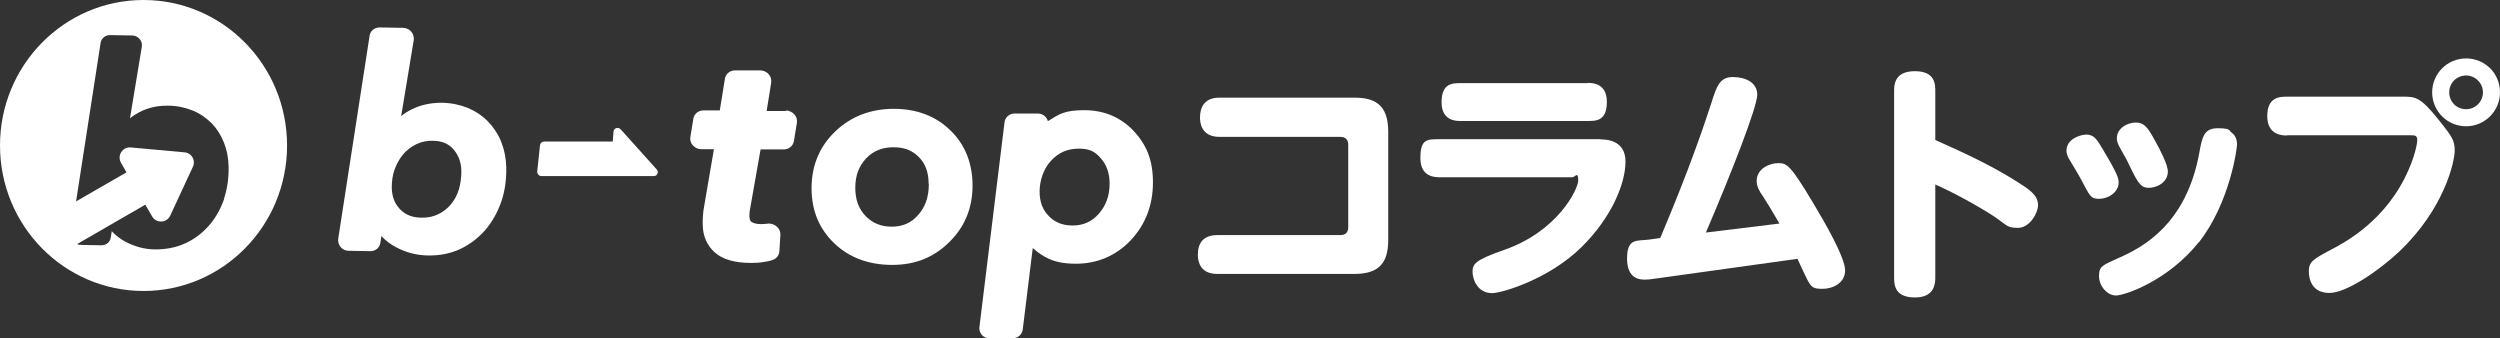
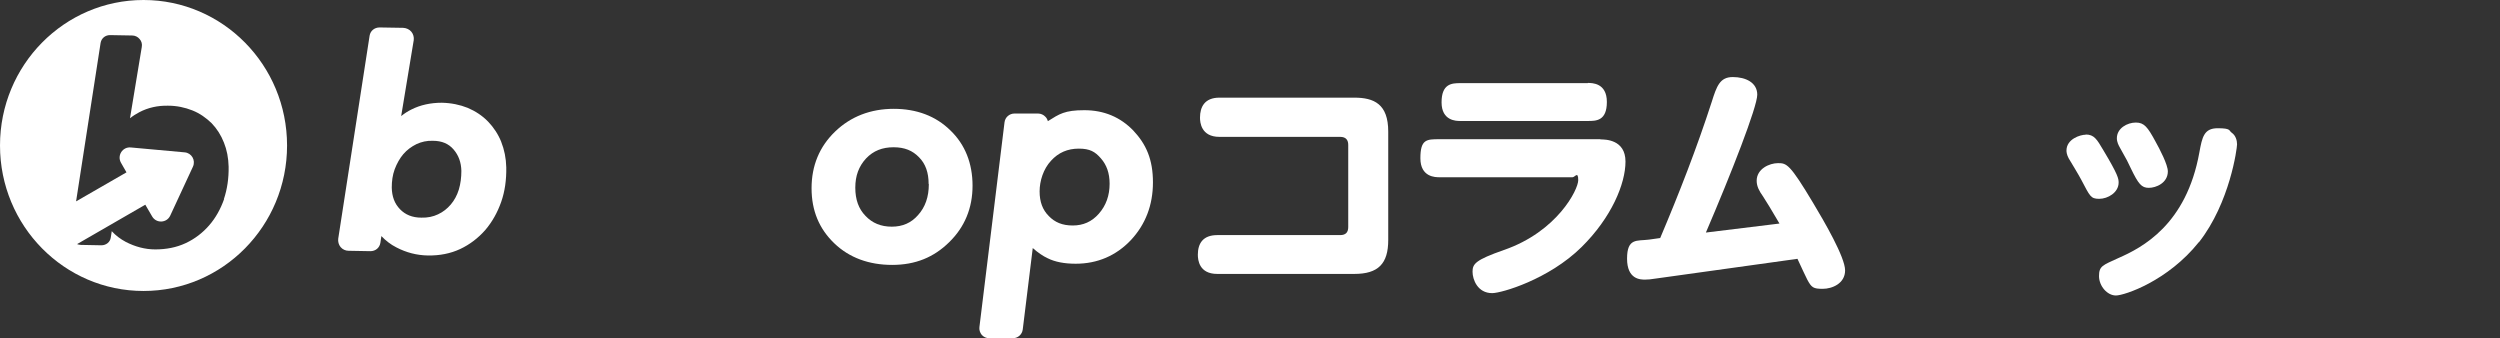
<svg xmlns="http://www.w3.org/2000/svg" id="_レイヤー_2" data-name="レイヤー 2" viewBox="0 0 1275 172.5">
  <rect x="0" y="0" width="1275" height="172.5" fill="#333333" stroke="none" />
  <defs>
    <style>
      .cls-1 {
        fill: #fff;
      }
    </style>
  </defs>
  <g id="_レイヤー_2-2" data-name=" レイヤー 2">
    <g id="_レイヤー_1-2" data-name=" レイヤー 1-2">
      <g>
        <path class="cls-1" d="M455.9,55.5c-11.9,0-22,3.9-30,11.6s-12,17.4-12,28.9,3.9,20.7,11.6,28.1c7.6,7.3,17.6,11,29.5,11s21.3-3.9,29.1-11.6c7.9-7.7,11.9-17.4,11.9-28.8s-3.8-21-11.3-28.2c-7.4-7.3-17.2-11-28.9-11h.1ZM473.7,93.9c0,6.5-1.8,11.7-5.5,15.8-3.5,4-7.9,5.9-13.4,5.9s-9.9-1.8-13.4-5.5c-3.5-3.6-5.2-8.3-5.2-14.4s1.8-10.9,5.5-14.9c3.7-3.9,8.3-5.7,14-5.7s9.7,1.7,13,5.1c3.3,3.3,4.9,7.8,4.9,13.6h0l.1.1Z" />
        <path class="cls-1" d="M578.1,66.7c-6.7-7-15.1-10.5-25.1-10.5s-12.7,1.9-18.6,5.6c-.2-.8-.6-1.6-1.2-2.2-1-1.1-2.4-1.7-3.8-1.7h-12c-2.6,0-4.8,1.9-5.1,4.5l-12.8,104.4c-.2,1.4.3,2.9,1.2,4,1,1.1,2.4,1.7,3.8,1.7h12c2.6,0,4.8-1.9,5.1-4.5l5.1-41.5c2.6,2.3,5.2,4.1,7.6,5.2,3.8,1.9,8.6,2.8,14.3,2.8,11.1,0,20.6-4.1,28.1-12,7.5-8,11.3-17.9,11.3-29.5s-3.4-19.4-10-26.4h0l.1.1ZM565.9,93.7c0,6-1.8,11.1-5.5,15.3-3.6,4.1-8,6-13.3,6s-9.1-1.6-12.2-4.8c-3.2-3.2-4.7-7.3-4.7-12.6s1.9-11.4,5.8-15.6c3.8-4.2,8.5-6.2,14.2-6.2s8.3,1.6,11.2,4.9c3,3.4,4.5,7.6,4.5,13h0Z" />
-         <path class="cls-1" d="M316.4,65.9c-1.2-1.3-3.3-.6-3.5,1.2l-.4,5.1h-35c-1.1,0-2,.8-2.1,1.9l-1.4,13.3c-.1,1.3.9,2.4,2.1,2.4h57.4c1.7,0,2.6-2,1.5-3.3l-18.5-20.6h-.1Z" />
        <path class="cls-1" d="M255.7,72.5c-1.6-4-3.9-7.5-6.8-10.5-2.9-3-6.4-5.3-10.4-7-4-1.6-8.4-2.5-13.2-2.6-5.6,0-10.9,1.1-15.6,3.5-1.8.9-3.5,2-5.1,3.3l6.4-38.7c.2-1.5-.2-3.1-1.2-4.3s-2.5-1.9-4.1-2l-12.1-.2c-2.6,0-4.7,1.7-5.1,4.2l-16,103.5c-.2,1.5.2,3.1,1.2,4.3,1,1.2,2.5,1.9,4.1,1.9l11.1.2c2.6,0,4.7-1.7,5.1-4.3l.5-3.4c2.2,2.3,4.7,4.3,7.7,5.8,5,2.6,10.3,4,16,4.1,6,.1,11.6-1,16.5-3.3s9.2-5.6,12.8-9.7c3.5-4.1,6.2-8.9,8.1-14.3,1.9-5.4,2.7-11.3,2.6-17.6-.1-4.7-1-9.1-2.6-13.1h0l.1.2ZM235.3,87.1c0,3.4-.4,6.6-1.3,9.6-.9,2.9-2.3,5.5-4.1,7.6s-3.9,3.8-6.5,5c-2.5,1.2-5.4,1.8-8.5,1.7-4.6,0-8.2-1.5-10.9-4.3-2.8-2.9-4.1-6.5-4.2-11,0-3.3.4-6.4,1.5-9.4,1.1-2.9,2.6-5.6,4.4-7.7,1.9-2.2,4.1-3.8,6.7-5.1,2.6-1.2,5.3-1.8,8.3-1.7,4.7,0,8.1,1.5,10.6,4.4,2.6,3,3.9,6.6,4,11h0v-.1Z" />
-         <path class="cls-1" d="M401,56.6h-10l2.3-14.4c.2-1.6-.2-3.2-1.3-4.4-1.1-1.2-2.7-1.9-4.3-1.9h-12.6c-2.7-.1-5,1.7-5.4,4.3l-2.6,16.1h-8.1c-2.7-.1-5,1.7-5.4,4.3l-1.5,9.2h0c-.3,1.6.2,3.2,1.3,4.4,1.1,1.2,2.7,1.9,4.3,1.9h6.4l-5,29.2c-.3,1.5-.5,3.1-.6,4.8-.1,1.7-.2,3.3-.1,4.7.1,5.7,2.2,10.4,6.1,13.9,4,3.6,10.1,5.4,18.8,5.4,1.9,0,4-.1,6.3-.5,1.5-.2,2.9-.5,4.1-.9,2.2-.6,3.7-2.4,3.8-4.7l.5-8.2c.1-1.6-.6-3.2-1.9-4.3-1.3-1.1-3-1.7-4.8-1.4-1,.1-2.1.2-3.2.2-2.1,0-3.7-.4-4.8-1.1-.7-.4-1-1.4-1.1-2.8,0-1.1,0-2.2.3-3.6l5.4-30.6h11.6c2.7.1,5-1.7,5.4-4.3l1.5-9.2c.3-1.6-.2-3.2-1.3-4.4-1.1-1.2-2.7-1.9-4.3-2h0l.2.3Z" />
        <path class="cls-1" d="M73.2,0C32.8,0,0,33.2,0,74.2s32.8,74.2,73.2,74.2,73.2-33.2,73.2-74.2S113.6,0,73.2,0h0ZM114.3,101.5c-1.8,5.1-4.3,9.6-7.6,13.4-3.3,3.8-7.3,6.9-12,9.1s-9.9,3.2-15.5,3.2c-5.3,0-10.3-1.4-15-3.8-2.8-1.5-5.2-3.3-7.2-5.5l-.5,3.2c-.3,2.4-2.4,4-4.8,4l-10.4-.2c-.7,0-1.4-.2-2-.4l3.8-2.2h0l31-17.9,3.5,6c2.1,3.6,7.4,3.4,9.2-.4l11.6-25c1.5-3.3-.7-7-4.2-7.3l-27.5-2.5c-4.2-.4-7.1,4.1-5,7.8l2.8,4.9-25.7,14.8,12.5-80.8c.4-2.4,2.4-4,4.8-4l11.3.2c1.5,0,2.9.7,3.8,1.8,1,1.1,1.4,2.6,1.1,4.1l-6,36.3c1.5-1.2,3.1-2.2,4.8-3.1,4.4-2.3,9.3-3.4,14.6-3.3,4.5,0,8.6.9,12.4,2.4s7,3.8,9.8,6.5c2.7,2.8,4.8,6.1,6.3,9.9,1.5,3.7,2.3,7.9,2.4,12.3.1,5.9-.7,11.4-2.4,16.5h.1Z" />
      </g>
      <g>
        <path class="cls-1" d="M690.7,49.8c10,0,17.3,3.2,17.3,17.3v55.3c0,12.1-5.1,17.3-17.3,17.3h-69.9c-9.3,0-9.9-7.2-9.9-9.8,0-5.6,2.5-10,9.9-10h62.7c2.8,0,4.1-1.4,4.1-4.1v-41.9c0-2.4-1.1-4.1-4.1-4.1h-61.6c-9.4,0-9.9-7.5-9.9-9.8,0-5.5,2.4-10.2,9.9-10.2h68.9-.1Z" />
        <path class="cls-1" d="M816.2,71.1c2.4,0,12.8,0,12.8,11.3s-7.1,28.5-22.4,43.6c-16.7,16.5-40.8,23.5-45.6,23.5-7.4,0-10-6.9-10-10.9s1.4-6,16-11.1c27.2-9.4,37.9-30.8,37.9-35.6s-1.7-1.5-2.9-1.5h-67.9c-2,0-9.7,0-9.7-9.7s3.2-9.7,9.7-9.7h82.1v.1ZM809.8,42.3c2.2,0,9.7,0,9.7,9.7s-5.5,9.7-9.7,9.7h-65.1c-1.9,0-9.5,0-9.5-9.5s5.2-9.8,9.5-9.8h65.1v-.1Z" />
        <path class="cls-1" d="M907.7,114.3c-5.2-8.9-5.9-9.9-8.6-14.2-1.8-2.5-3.2-5-3.2-7.9,0-6.1,6.5-9,10.9-9s6,.4,17.9,20.3c5.7,9.5,16.3,27.7,16.3,34.4s-6.6,9.4-11.4,9.4-5.7-.6-7.9-4.7c-.3-.4-3.3-7-5-10.6l-71.8,10c-3.3.5-4.3.6-5.9.6-2.3,0-9.2,0-9.2-10.7s5.1-8.9,11.2-9.7l5.7-.8c9.7-22.9,18.7-46,26.3-69.5,2.5-7.9,4.1-12.6,10.7-12.6s12.5,2.8,12.5,9-13.2,40-26.2,70.3l37.6-4.6h0l.1.3Z" />
-         <path class="cls-1" d="M987,141.4c0,2.9-.1,10.3-10.4,10.3s-10.6-6.4-10.6-10.3V46.6c0-3.1,0-10.3,10.6-10.3s10.4,7.1,10.4,10.3v24.8c15.5,6.9,30.9,14,45,23.4,4.6,3.1,7.4,5.7,7.4,9.8s-4.3,11.6-10.2,11.6-5.6-1.4-12.5-6c-8.8-5.7-21.4-12.5-29.7-16.1v47.4h0v-.1Z" />
        <path class="cls-1" d="M1063.7,68.6c4.3,0,5.7,2.4,9,8,7.5,12.5,7.8,14.5,7.8,16.5,0,5.1-5.5,8.3-9.9,8.3s-4.7-1.3-9.2-9.8c-.9-1.8-5.5-9.4-6.4-10.9-1-1.9-1.1-3.3-1.1-3.9,0-5.9,7-8.1,9.8-8.1v-.1ZM1121.4,123.5c-15.8,19.8-37.9,27.2-42.3,27.2s-8.6-4.8-8.6-9.9,1.8-5.5,9.9-9.2c12.1-5.3,34.7-17,41.3-54,1.4-7.6,2.3-12.2,9.3-12.2s5.6,1.2,7.2,2.3c2,1.4,2.7,3.9,2.7,5.9s-3.6,29.7-19.4,49.9h-.1ZM1089.3,62.5c4.2,0,6,2.3,9.9,9.5,2.3,4.1,6.4,12,6.4,15.4,0,5.9-6,8.4-9.7,8.4s-5.3-1.9-9.2-10c-1.5-3.2-1.8-3.9-5.6-10.6-.6-1.1-1.5-2.7-1.5-4.7,0-5.1,5.3-8,9.7-8h0Z" />
-         <path class="cls-1" d="M1166.3,69.1c-2,0-10,0-10-9.9s6.6-9.9,10-9.9h59.6c5.9,0,8.6.3,17.5,11.4,7,8.8,8.5,10.7,8.5,16.1s-5.1,29.5-28.3,51.5c-10.3,9.7-26.9,21.1-35.6,21.1s-10.5-6.6-10.5-11.2,2.3-6.1,11.2-10.8c6.9-3.6,28.6-14.9,39.8-41.1,2.7-6.1,4.3-12.5,4.3-14.9s-1.4-2.4-3.2-2.4h-63.3v.1ZM1275,47.1c0,9.5-7.7,17.3-17.3,17.3s-17.3-7.8-17.3-17.3,7.7-17.3,17.3-17.3,17.3,7.6,17.3,17.3ZM1249.1,47.1c0,4.8,3.8,8.6,8.6,8.6s8.6-3.9,8.6-8.6-3.9-8.6-8.6-8.6-8.6,3.7-8.6,8.6Z" />
      </g>
    </g>
  </g>
</svg>